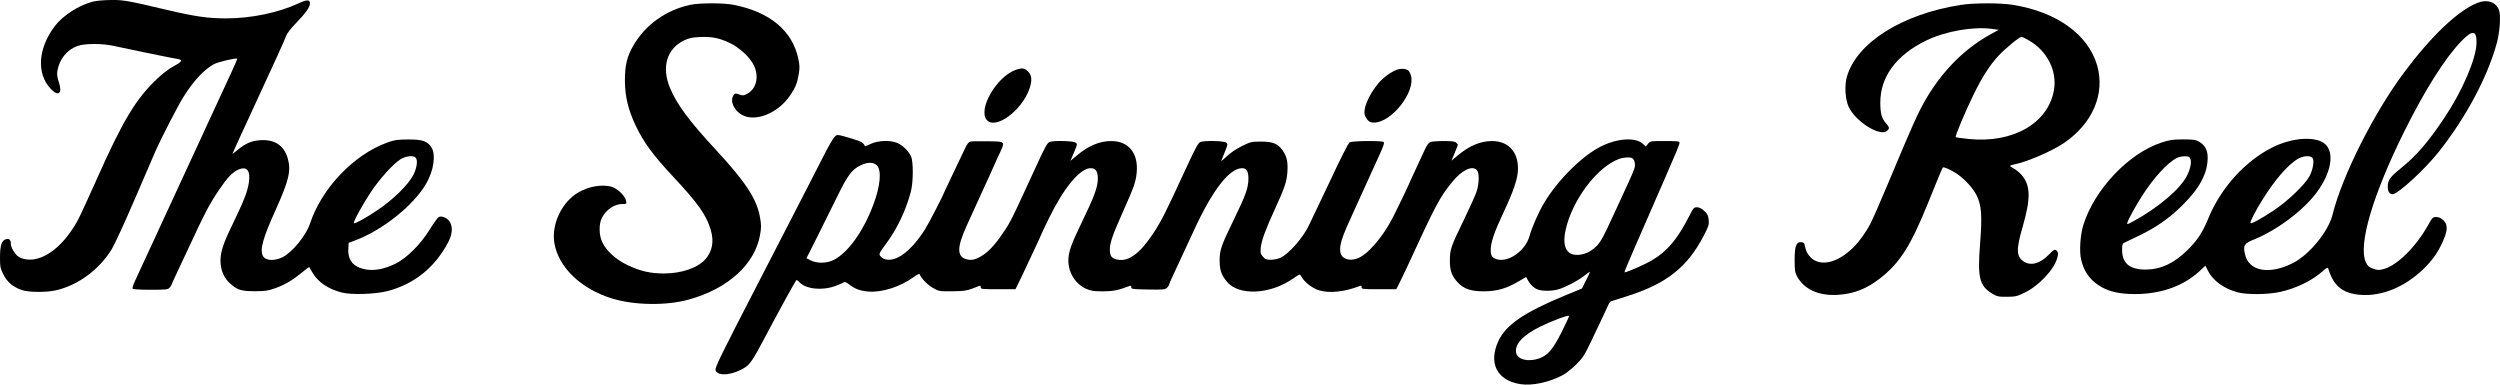
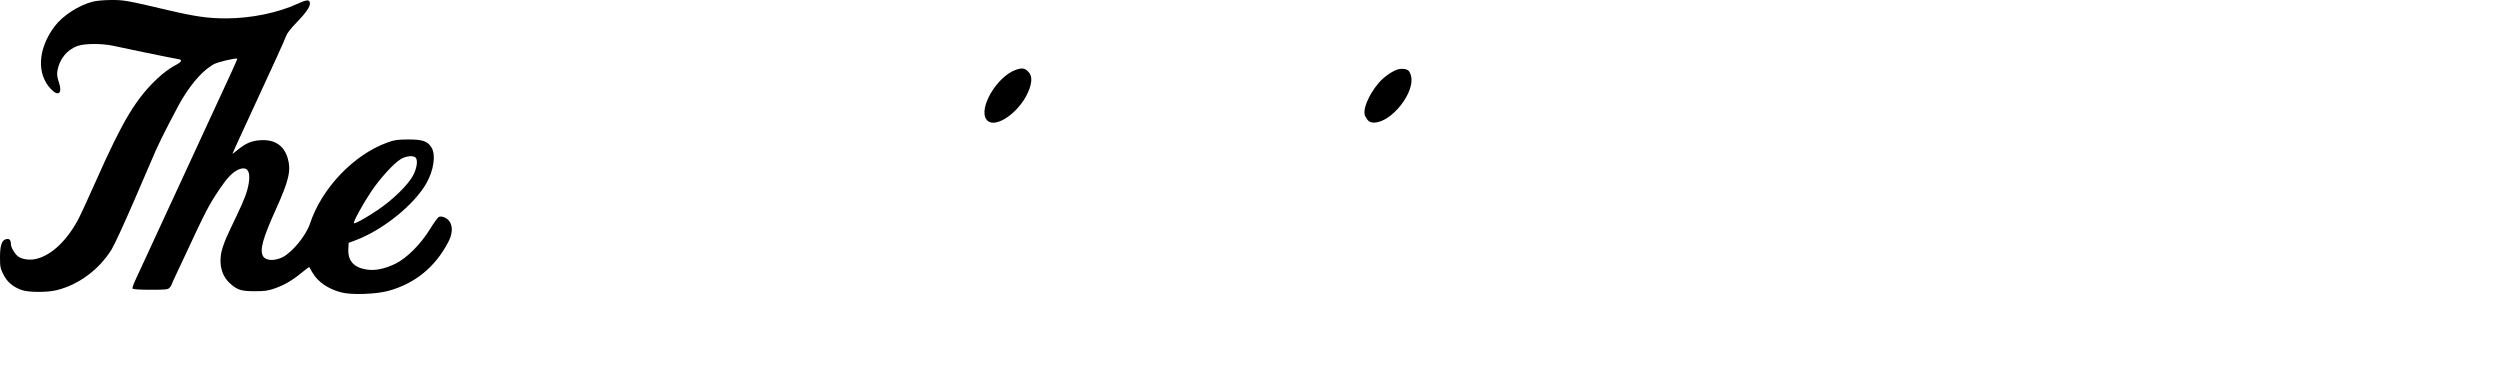
<svg xmlns="http://www.w3.org/2000/svg" width="195" height="30" viewBox="0 0 195 30" fill="none">
-   <path d="M49.421 3.518C50.361 1.92 51.946 0.79 53.822 0.381C54.543 0.224 56.408 0.219 57.201 0.372C60.032 0.919 61.804 2.39 62.268 4.576C62.378 5.094 62.384 5.303 62.302 5.787C62.181 6.503 62.048 6.83 61.623 7.453C60.679 8.835 58.931 9.541 57.881 8.964C57.228 8.606 56.909 7.844 57.229 7.409C57.331 7.27 57.373 7.266 57.657 7.368C57.939 7.469 58.005 7.464 58.279 7.317C58.996 6.933 59.221 5.996 58.81 5.113C58.524 4.497 57.68 3.707 56.929 3.353C56.101 2.961 55.512 2.844 54.588 2.888C53.977 2.917 53.73 2.971 53.346 3.158C52.016 3.805 51.59 5.228 52.248 6.829C52.776 8.115 53.753 9.44 55.792 11.636C58.14 14.165 59.029 15.516 59.277 16.93C59.386 17.551 59.387 17.739 59.284 18.325C58.885 20.607 56.793 22.512 53.754 23.359C51.978 23.855 49.468 23.82 47.716 23.276C45.305 22.527 43.561 20.847 43.242 18.965C42.992 17.488 43.831 15.735 45.146 14.987C45.948 14.53 46.967 14.363 47.702 14.566C48.137 14.686 48.758 15.277 48.828 15.637C48.88 15.907 48.875 15.912 48.569 15.912C47.931 15.912 47.307 16.323 46.96 16.971C46.697 17.462 46.709 18.348 46.987 18.914C47.32 19.596 48.05 20.25 48.962 20.685C49.931 21.148 50.73 21.331 51.778 21.331C53.174 21.331 54.442 20.892 55.035 20.202C55.565 19.586 55.701 18.841 55.445 17.957C55.105 16.783 54.475 15.886 52.52 13.796C50.937 12.102 50.21 11.114 49.588 9.808C49.013 8.6 48.753 7.535 48.743 6.345C48.732 5.121 48.908 4.388 49.421 3.518Z" fill="black" />
  <path d="M76.955 9.339C76.28 8.485 77.745 5.975 79.226 5.45C79.71 5.278 79.917 5.305 80.19 5.576C80.484 5.869 80.519 6.276 80.302 6.908C79.709 8.646 77.612 10.169 76.955 9.339Z" fill="black" />
  <path d="M107.531 6.476C107.892 6.049 108.499 5.606 108.95 5.44C109.27 5.323 109.672 5.353 109.86 5.508C109.922 5.559 110.01 5.735 110.056 5.898C110.412 7.182 108.538 9.562 107.17 9.562C106.844 9.562 106.688 9.448 106.488 9.064C106.249 8.606 106.722 7.433 107.531 6.476Z" fill="black" />
-   <path fill-rule="evenodd" clip-rule="evenodd" d="M152.962 0.38C148.377 1.09 144.837 3.315 144.059 5.977C143.861 6.655 143.926 7.764 144.197 8.335C144.761 9.518 146.691 10.707 147.21 10.191C147.397 10.006 147.38 9.922 147.093 9.597C146.77 9.231 146.664 8.834 146.664 7.996C146.666 5.984 147.905 4.304 150.224 3.17C151.722 2.437 153.908 2.05 155.388 2.256L155.899 2.327L155.251 2.684C152.987 3.933 151.114 5.937 149.781 8.534C149.526 9.03 148.97 10.264 148.544 11.277C146.302 16.609 145.996 17.349 145.567 18.01C145.481 18.143 145.389 18.273 145.275 18.438C144.145 20.069 142.517 20.874 141.518 20.297C141.14 20.079 140.868 19.674 140.794 19.222C140.754 18.97 140.706 18.913 140.517 18.892C140.111 18.845 139.981 19.178 139.981 20.269C139.981 21.072 140.008 21.253 140.169 21.554C140.721 22.579 141.87 23.095 143.386 22.996C144.624 22.915 145.632 22.512 146.692 21.675C148.197 20.485 149.033 19.17 150.354 15.912C151.241 13.723 151.498 13.107 151.538 13.067C151.61 12.995 152.172 13.243 152.628 13.548C153.245 13.962 153.916 14.697 154.185 15.256C154.559 16.03 154.616 16.824 154.451 18.938C154.238 21.667 154.383 22.28 155.384 22.895C155.764 23.129 155.865 23.151 156.53 23.149C157.198 23.147 157.317 23.119 157.921 22.828C159.031 22.292 160.223 21.023 160.467 20.117C160.549 19.81 160.548 19.709 160.458 19.602C160.292 19.403 160.23 19.429 159.78 19.891C159.13 20.558 158.396 20.755 157.862 20.404C157.263 20.011 157.247 19.48 157.779 17.643C158.406 15.474 158.384 14.461 157.692 13.656C157.535 13.473 157.268 13.25 157.099 13.159C156.93 13.069 156.792 12.97 156.792 12.939C156.792 12.908 156.928 12.858 157.094 12.827C158.061 12.646 160.023 11.805 160.974 11.164C163.219 9.651 164.221 7.311 163.574 5.092C162.873 2.685 160.42 0.925 157.002 0.378C156.026 0.221 153.981 0.223 152.962 0.38ZM160.212 7.001C160.458 5.528 159.685 3.99 158.287 3.17C158.009 3.007 157.733 2.874 157.675 2.874C157.511 2.874 156.337 3.843 155.85 4.381C155.171 5.132 154.618 5.996 153.954 7.346C153.306 8.664 152.478 10.633 152.544 10.699C152.566 10.721 153.017 10.783 153.546 10.838C157.013 11.2 159.778 9.608 160.212 7.001Z" fill="black" />
-   <path fill-rule="evenodd" clip-rule="evenodd" d="M187.507 5.668C189.637 2.81 191.708 0.84 193.218 0.234C194.014 -0.085 194.713 0.156 194.935 0.825C195.072 1.239 194.982 2.51 194.757 3.339C194.037 5.985 192.376 9.109 190.254 11.806C189.17 13.185 187.035 15.15 186.622 15.15C186.389 15.15 186.244 14.93 186.244 14.576C186.244 14.064 186.414 13.816 187.21 13.173C188.498 12.132 189.378 11.114 190.694 9.14C192.076 7.066 193.139 4.584 193.168 3.364C193.192 2.361 192.867 2.31 192.015 3.181C190.738 4.487 189.144 7.005 187.52 10.282C185.057 15.253 183.924 19.114 184.535 20.453C184.663 20.735 184.769 20.831 185.084 20.95C185.416 21.076 185.533 21.083 185.88 20.998C186.958 20.733 188.455 19.256 189.426 17.5C189.719 16.971 189.763 16.928 190.027 16.928C190.224 16.928 190.394 17.004 190.576 17.174C190.937 17.509 190.932 17.943 190.559 18.793C190.177 19.663 189.764 20.258 189.068 20.942C187.602 22.381 185.803 23.127 184.111 22.997C182.719 22.89 182.003 22.299 181.595 20.92C181.571 20.841 181.452 20.903 181.213 21.117C180.364 21.881 179.118 22.491 177.832 22.773C176.891 22.98 175.296 22.997 174.558 22.806C173.491 22.531 172.622 21.908 172.229 21.136L172.019 20.723L171.577 21.137C170.333 22.301 168.564 22.934 166.544 22.938C165.278 22.94 164.415 22.732 163.69 22.25C162.958 21.765 162.541 21.149 162.325 20.238C162.178 19.617 162.261 18.32 162.496 17.563C163.364 14.774 166.034 11.955 168.601 11.118C169.24 10.91 169.483 10.874 170.284 10.874C171.075 10.874 171.266 10.902 171.518 11.048C171.997 11.328 172.199 11.702 172.198 12.305C172.196 13.519 171.569 14.693 170.202 16.039C169.197 17.029 168.155 17.755 166.837 18.384C166.251 18.663 165.715 18.921 165.645 18.958C165.552 19.007 165.519 19.161 165.525 19.532C165.54 20.558 166.139 21.038 167.39 21.027C168.55 21.017 169.571 20.538 170.619 19.511C171.388 18.757 171.797 18.135 172.245 17.043C173.219 14.664 175.114 12.565 177.253 11.494C178.834 10.703 180.721 10.601 181.395 11.271C182.087 11.96 181.83 13.445 180.76 14.933C179.75 16.339 177.664 17.924 175.854 18.661C175.035 18.994 174.953 19.122 175.106 19.827C175.395 21.168 177.026 21.459 178.881 20.501C180.141 19.851 181.616 18.041 181.935 16.757C182.683 13.735 185.144 8.838 187.507 5.668ZM170.85 12.393C170.96 12.633 170.846 13.196 170.584 13.707C170.054 14.741 168.384 16.166 166.465 17.224C165.9 17.536 165.883 17.54 165.942 17.343C166.03 17.055 166.623 15.989 167.138 15.193C168.011 13.844 169.057 12.707 169.773 12.329C169.914 12.254 170.192 12.192 170.392 12.19C170.697 12.187 170.771 12.22 170.85 12.393ZM180.144 13.735C180.418 13.217 180.533 12.508 180.372 12.315C180.191 12.099 179.605 12.154 179.171 12.428C178.409 12.908 177.449 14.024 176.5 15.531C175.948 16.407 175.472 17.334 175.54 17.401C175.616 17.476 176.367 17.066 177.36 16.407C178.447 15.685 179.795 14.392 180.144 13.735Z" fill="black" />
  <path fill-rule="evenodd" clip-rule="evenodd" d="M7.235 0.128C6.137 0.415 4.891 1.22 4.268 2.046C2.949 3.794 2.834 5.774 3.983 6.959C4.565 7.559 4.883 7.277 4.593 6.419C4.466 6.043 4.432 5.798 4.473 5.549C4.627 4.609 5.228 3.868 6.072 3.578C6.633 3.384 7.961 3.383 8.853 3.576C10.292 3.887 12.428 4.33 13.066 4.451C13.441 4.522 13.833 4.596 13.938 4.617C14.268 4.682 14.15 4.853 13.57 5.151C13.251 5.315 12.715 5.715 12.322 6.082C10.611 7.679 9.591 9.372 7.495 14.092C6.875 15.489 6.231 16.88 6.065 17.182C5.131 18.887 3.901 19.997 2.701 20.219C2.225 20.307 1.658 20.206 1.39 19.985C1.125 19.767 0.852 19.292 0.85 19.045C0.848 18.711 0.731 18.591 0.472 18.655C0.134 18.74 0 19.145 0 20.087C0 20.807 0.025 20.93 0.267 21.412C0.562 22 0.998 22.37 1.685 22.619C2.22 22.812 3.661 22.819 4.421 22.633C6.133 22.213 7.725 21.033 8.705 19.457C8.918 19.114 9.731 17.35 10.511 15.537C11.291 13.724 12.03 12.009 12.154 11.727C12.538 10.847 13.909 8.194 14.301 7.573C15.095 6.311 15.856 5.486 16.654 5.02C16.966 4.839 18.435 4.492 18.51 4.582C18.53 4.605 17.966 5.843 16.374 9.266C16.201 9.638 15.841 10.419 15.573 11.002C15.148 11.928 13.57 15.341 12.833 16.928C12.693 17.231 12.165 18.374 11.66 19.468C11.155 20.562 10.64 21.677 10.515 21.944C10.39 22.211 10.312 22.468 10.341 22.515C10.374 22.567 10.923 22.601 11.739 22.601C12.932 22.601 13.098 22.584 13.223 22.446C13.3 22.361 13.364 22.27 13.364 22.244C13.364 22.218 13.56 21.783 13.8 21.277C14.039 20.771 14.341 20.129 14.471 19.849C16.046 16.46 16.285 16.001 17.139 14.73C17.708 13.885 18.141 13.432 18.559 13.244C19.263 12.928 19.562 13.298 19.404 14.286C19.299 14.936 19.067 15.554 18.43 16.886C17.654 18.507 17.561 18.718 17.373 19.292C17.014 20.384 17.22 21.444 17.915 22.081C18.502 22.62 18.796 22.714 19.876 22.714C20.666 22.714 20.909 22.68 21.436 22.494C22.189 22.229 22.809 21.866 23.547 21.258C23.85 21.008 24.108 20.817 24.121 20.834C24.134 20.851 24.244 21.04 24.367 21.253C24.796 21.999 25.587 22.54 26.649 22.815C27.417 23.013 29.306 22.951 30.26 22.696C32.339 22.14 33.933 20.85 34.957 18.895C35.276 18.286 35.327 17.763 35.107 17.341C34.944 17.029 34.46 16.8 34.226 16.924C34.139 16.971 33.827 17.4 33.534 17.879C32.809 19.061 31.711 20.153 30.814 20.584C29.954 20.996 29.192 21.137 28.509 21.011C27.564 20.836 27.122 20.307 27.171 19.41L27.196 18.942L27.709 18.75C29.856 17.949 32.306 15.98 33.265 14.284C33.832 13.281 34.004 12.091 33.665 11.518C33.368 11.015 32.964 10.874 31.835 10.879C30.994 10.883 30.768 10.916 30.226 11.112C27.587 12.064 25.091 14.68 24.176 17.451C23.875 18.364 22.807 19.671 22.046 20.058C21.416 20.379 20.71 20.34 20.513 19.975C20.249 19.484 20.491 18.604 21.516 16.335C22.538 14.073 22.719 13.293 22.443 12.348C22.15 11.347 21.425 10.863 20.323 10.935C19.62 10.98 19.161 11.175 18.535 11.693C18.313 11.877 18.131 12.013 18.131 11.995C18.131 11.967 18.643 10.845 19.532 8.927C21.413 4.865 22.213 3.109 22.306 2.831C22.378 2.615 22.657 2.247 23.077 1.815C23.842 1.026 24.174 0.56 24.174 0.277C24.174 -0.047 23.953 -0.048 23.254 0.276C21.692 0.998 19.576 1.434 17.633 1.434C16.243 1.434 15.238 1.292 13.151 0.802C9.896 0.036 9.665 -0.005 8.662 0C8.118 0.004 7.501 0.059 7.235 0.128ZM32.248 13.634C32.529 13.064 32.602 12.476 32.414 12.289C32.226 12.101 31.64 12.17 31.235 12.426C30.657 12.792 29.596 13.969 28.903 15.015C28.268 15.97 27.53 17.331 27.606 17.406C27.676 17.476 28.452 17.049 29.421 16.407C30.633 15.602 31.878 14.382 32.248 13.634Z" fill="black" />
-   <path fill-rule="evenodd" clip-rule="evenodd" d="M65.088 10.685C64.98 10.792 64.612 11.431 64.269 12.105C63.927 12.779 63.313 13.978 62.904 14.769C62.495 15.561 61.691 17.123 61.116 18.241C60.541 19.358 59.756 20.882 59.371 21.627C56.038 28.079 55.732 28.708 55.823 28.908C56.043 29.388 57.215 29.252 58.148 28.637C58.489 28.413 58.761 28.013 59.431 26.75C60.874 24.027 62.077 21.839 62.132 21.839C62.168 21.839 62.264 21.913 62.346 22.003C62.848 22.555 64.137 22.691 65.179 22.3C65.496 22.182 65.79 22.05 65.833 22.008C65.879 21.961 66.038 22.031 66.23 22.182C66.68 22.537 67.096 22.69 67.746 22.742C68.802 22.825 70.237 22.364 71.273 21.608C71.562 21.396 71.714 21.329 71.738 21.402C71.836 21.695 72.36 22.231 72.778 22.465C73.233 22.72 73.276 22.728 74.268 22.72C75.266 22.713 75.458 22.675 76.366 22.307C76.468 22.266 76.503 22.293 76.494 22.404C76.482 22.547 76.578 22.559 77.843 22.559H79.205L79.418 22.135C79.535 21.902 79.762 21.425 79.923 21.076C80.085 20.727 80.439 19.972 80.711 19.397C80.983 18.823 81.205 18.337 81.205 18.317C81.205 18.298 81.469 17.74 81.792 17.076C82.988 14.621 84.239 13.118 85.088 13.118C85.467 13.118 85.631 13.37 85.631 13.948C85.631 14.58 85.351 15.344 84.398 17.303C83.544 19.062 83.333 19.659 83.333 20.323C83.333 21.272 83.888 22.157 84.713 22.523C85.088 22.689 85.305 22.723 86.014 22.724C86.817 22.725 87.229 22.642 88.113 22.304C88.213 22.266 88.25 22.294 88.24 22.404C88.229 22.546 88.331 22.56 89.538 22.582C90.667 22.602 90.87 22.586 91.006 22.463C91.093 22.385 91.164 22.291 91.164 22.254C91.164 22.218 91.322 21.852 91.514 21.442C91.706 21.032 91.96 20.486 92.078 20.23C92.196 19.974 92.426 19.479 92.589 19.13C92.751 18.78 92.999 18.247 93.138 17.944C94.58 14.813 95.897 13.118 96.888 13.118C97.23 13.118 97.378 13.365 97.377 13.929C97.376 14.637 97.172 15.215 96.251 17.105C95.231 19.199 95.128 19.499 95.132 20.357C95.136 21.083 95.273 21.466 95.718 21.993C96.642 23.085 99.071 22.969 100.822 21.749C101.086 21.566 101.331 21.416 101.368 21.416C101.405 21.416 101.489 21.515 101.555 21.637C101.76 22.02 102.371 22.484 102.876 22.642C103.685 22.895 104.86 22.771 106.073 22.305C106.174 22.266 106.21 22.294 106.201 22.404C106.189 22.547 106.285 22.559 107.55 22.559H108.912L109.168 22.051C109.309 21.771 109.574 21.219 109.756 20.823C112.012 15.925 112.276 15.426 113.258 14.21C114.016 13.27 114.835 12.874 115.198 13.273C115.394 13.489 115.382 14.315 115.173 14.946C115.082 15.221 114.644 16.196 114.2 17.112C113.158 19.259 113.097 19.435 113.09 20.315C113.082 21.115 113.244 21.55 113.74 22.066C114.195 22.54 114.747 22.723 115.722 22.723C116.741 22.724 117.481 22.515 118.426 21.962L119.041 21.602L119.158 21.826C119.339 22.174 119.611 22.442 119.911 22.57C120.263 22.718 121.06 22.717 121.559 22.566C122.143 22.39 123.079 21.898 123.578 21.506C123.821 21.314 124.021 21.177 124.021 21.201C124.021 21.224 123.88 21.527 123.707 21.873L123.394 22.503L122.111 23.031C118.889 24.356 117.448 25.342 116.865 26.621C116.084 28.335 116.769 29.671 118.579 29.961C119.517 30.112 120.882 29.816 121.946 29.23C122.174 29.105 122.621 28.746 122.939 28.432C123.446 27.931 123.586 27.717 124.076 26.692C124.97 24.82 125.309 24.102 125.438 23.804C125.504 23.65 125.605 23.512 125.662 23.497C125.719 23.482 126.278 23.306 126.904 23.107C129.989 22.126 131.596 20.862 132.88 18.406C133.275 17.65 133.313 17.529 133.276 17.148C133.243 16.799 133.184 16.679 132.928 16.447C132.723 16.259 132.536 16.166 132.365 16.166C132.134 16.166 132.081 16.223 131.809 16.76C130.756 18.84 129.865 19.823 128.362 20.564C127.623 20.929 126.752 21.283 126.71 21.236C126.694 21.218 127.022 20.423 127.438 19.468C127.855 18.514 128.545 16.932 128.971 15.954C129.397 14.977 129.813 14.024 129.894 13.838C130.702 11.997 131.001 11.269 131.001 11.147C131.001 11.017 130.88 11.002 129.858 11.002C128.737 11.002 128.712 11.006 128.546 11.216L128.376 11.43L128.149 11.22C127.572 10.688 126.154 10.778 124.864 11.428C123.388 12.171 121.505 14.044 120.44 15.828C120.012 16.545 119.497 17.714 119.296 18.428C118.981 19.548 117.693 20.473 116.787 20.231C116.397 20.126 116.274 19.95 116.276 19.495C116.278 18.919 116.541 18.134 117.214 16.701C118.095 14.825 118.403 13.901 118.403 13.137C118.403 11.82 117.629 11.002 116.383 11.002C115.464 11.002 114.6 11.369 113.661 12.16L113.217 12.533L113.469 11.925C113.608 11.591 113.721 11.306 113.721 11.292C113.721 11.279 113.661 11.208 113.588 11.134C113.484 11.032 113.264 11.002 112.614 11.002C112.152 11.002 111.683 11.036 111.571 11.078C111.435 11.13 111.289 11.332 111.127 11.692C110.994 11.988 110.681 12.662 110.431 13.19C110.181 13.719 109.976 14.163 109.976 14.177C109.976 14.226 109.023 16.225 108.684 16.886C107.831 18.552 106.619 19.94 105.81 20.179C105.497 20.271 105.308 20.282 105.085 20.22C104.358 20.021 104.346 19.28 105.042 17.717C105.287 17.167 105.601 16.469 105.74 16.166C105.879 15.864 106.243 15.063 106.549 14.388C106.855 13.713 107.312 12.707 107.566 12.152C107.92 11.376 108.001 11.128 107.916 11.074C107.731 10.957 105.433 10.986 105.271 11.107C105.15 11.198 104.604 12.277 103.676 14.261C103.545 14.541 103.164 15.341 102.828 16.039C102.493 16.738 102.156 17.443 102.08 17.605C101.659 18.513 100.527 19.802 99.889 20.101C99.702 20.189 99.362 20.261 99.133 20.262C98.779 20.263 98.685 20.226 98.505 20.018C98.314 19.797 98.299 19.724 98.346 19.272C98.403 18.736 98.735 17.843 99.487 16.209C100.2 14.661 100.364 14.167 100.416 13.415C100.47 12.619 100.37 12.177 100.027 11.706C99.655 11.195 99.272 11.044 98.35 11.044C97.614 11.044 97.544 11.06 96.861 11.399C96.417 11.619 95.967 11.925 95.68 12.203C95.425 12.45 95.239 12.595 95.266 12.525C95.294 12.456 95.422 12.136 95.552 11.815C95.78 11.252 95.783 11.227 95.631 11.116C95.448 10.983 93.936 10.954 93.617 11.078C93.464 11.137 93.211 11.608 92.49 13.173C90.913 16.599 90.57 17.277 89.929 18.241C88.868 19.832 87.961 20.466 87.08 20.231C86.677 20.123 86.568 19.951 86.568 19.43C86.568 18.939 86.802 18.277 87.627 16.434C88.455 14.585 88.604 14.151 88.666 13.415C88.79 11.935 88.02 11.002 86.676 11.002C85.754 11.002 84.894 11.369 83.944 12.168L83.491 12.549L83.632 12.22L83.667 12.138C83.962 11.447 84.031 11.286 83.978 11.199C83.961 11.172 83.934 11.152 83.898 11.127L83.884 11.117C83.718 10.995 82.289 10.953 81.896 11.058C81.698 11.111 81.521 11.432 80.695 13.245C80.589 13.478 80.369 13.954 80.206 14.303C80.044 14.653 79.814 15.148 79.696 15.404C78.99 16.936 78.789 17.329 78.431 17.882C77.8 18.855 77.244 19.505 76.759 19.838C76.179 20.235 75.819 20.338 75.403 20.227C74.617 20.016 74.627 19.29 75.44 17.521C75.699 16.957 76.431 15.353 76.694 14.769C76.8 14.536 77.015 14.067 77.173 13.726C77.331 13.385 77.46 13.093 77.46 13.078C77.46 13.062 77.633 12.68 77.845 12.228C77.88 12.154 77.914 12.084 77.945 12.018C78.175 11.532 78.291 11.288 78.213 11.163C78.135 11.038 77.861 11.033 77.312 11.024C77.239 11.023 77.16 11.021 77.077 11.02C76.421 11.006 75.798 11.017 75.692 11.043C75.558 11.076 75.428 11.242 75.275 11.575C75.152 11.842 74.732 12.722 74.341 13.532C73.95 14.341 73.629 15.018 73.629 15.035C73.629 15.135 72.417 17.477 72.145 17.902C71.338 19.163 70.491 19.972 69.741 20.197C69.276 20.336 68.857 20.245 68.657 19.961C68.546 19.803 68.58 19.731 69.08 19.058C69.965 17.868 70.636 16.472 71.039 14.981C71.242 14.232 71.252 12.604 71.057 12.187C70.87 11.785 70.424 11.347 70.012 11.16C69.484 10.92 68.518 10.946 67.935 11.216C67.683 11.333 67.472 11.418 67.467 11.405C67.363 11.138 67.191 11.035 66.507 10.832L66.405 10.801C65.567 10.552 65.364 10.492 65.231 10.562C65.188 10.584 65.153 10.62 65.106 10.667L65.088 10.685ZM68.125 15.954C68.67 14.499 68.779 13.281 68.398 12.903C68.12 12.626 67.666 12.63 67.092 12.914C66.433 13.241 66.109 13.681 65.289 15.362C64.88 16.2 64.176 17.619 63.725 18.514L62.905 20.142L63.242 20.313C63.728 20.56 64.49 20.546 65.018 20.28C66.147 19.711 67.339 18.051 68.125 15.954ZM127.315 12.339C127.496 12.453 127.576 12.802 127.491 13.108C127.447 13.268 127.248 13.745 127.05 14.168C126.852 14.592 126.292 15.807 125.806 16.868C125.098 18.415 124.85 18.871 124.559 19.165C124.135 19.592 123.705 19.815 123.196 19.872C122.231 19.981 121.835 19.301 122.105 18.001C122.594 15.648 124.572 13.005 126.306 12.39C126.654 12.266 127.16 12.241 127.315 12.339ZM120.055 27.956C120.734 27.715 121.127 27.254 121.808 25.902C122.14 25.242 122.401 24.674 122.387 24.641C122.346 24.545 121.083 25.014 120.139 25.476C118.771 26.146 118.1 26.889 118.266 27.549C118.395 28.057 119.234 28.248 120.055 27.956Z" fill="black" />
</svg>